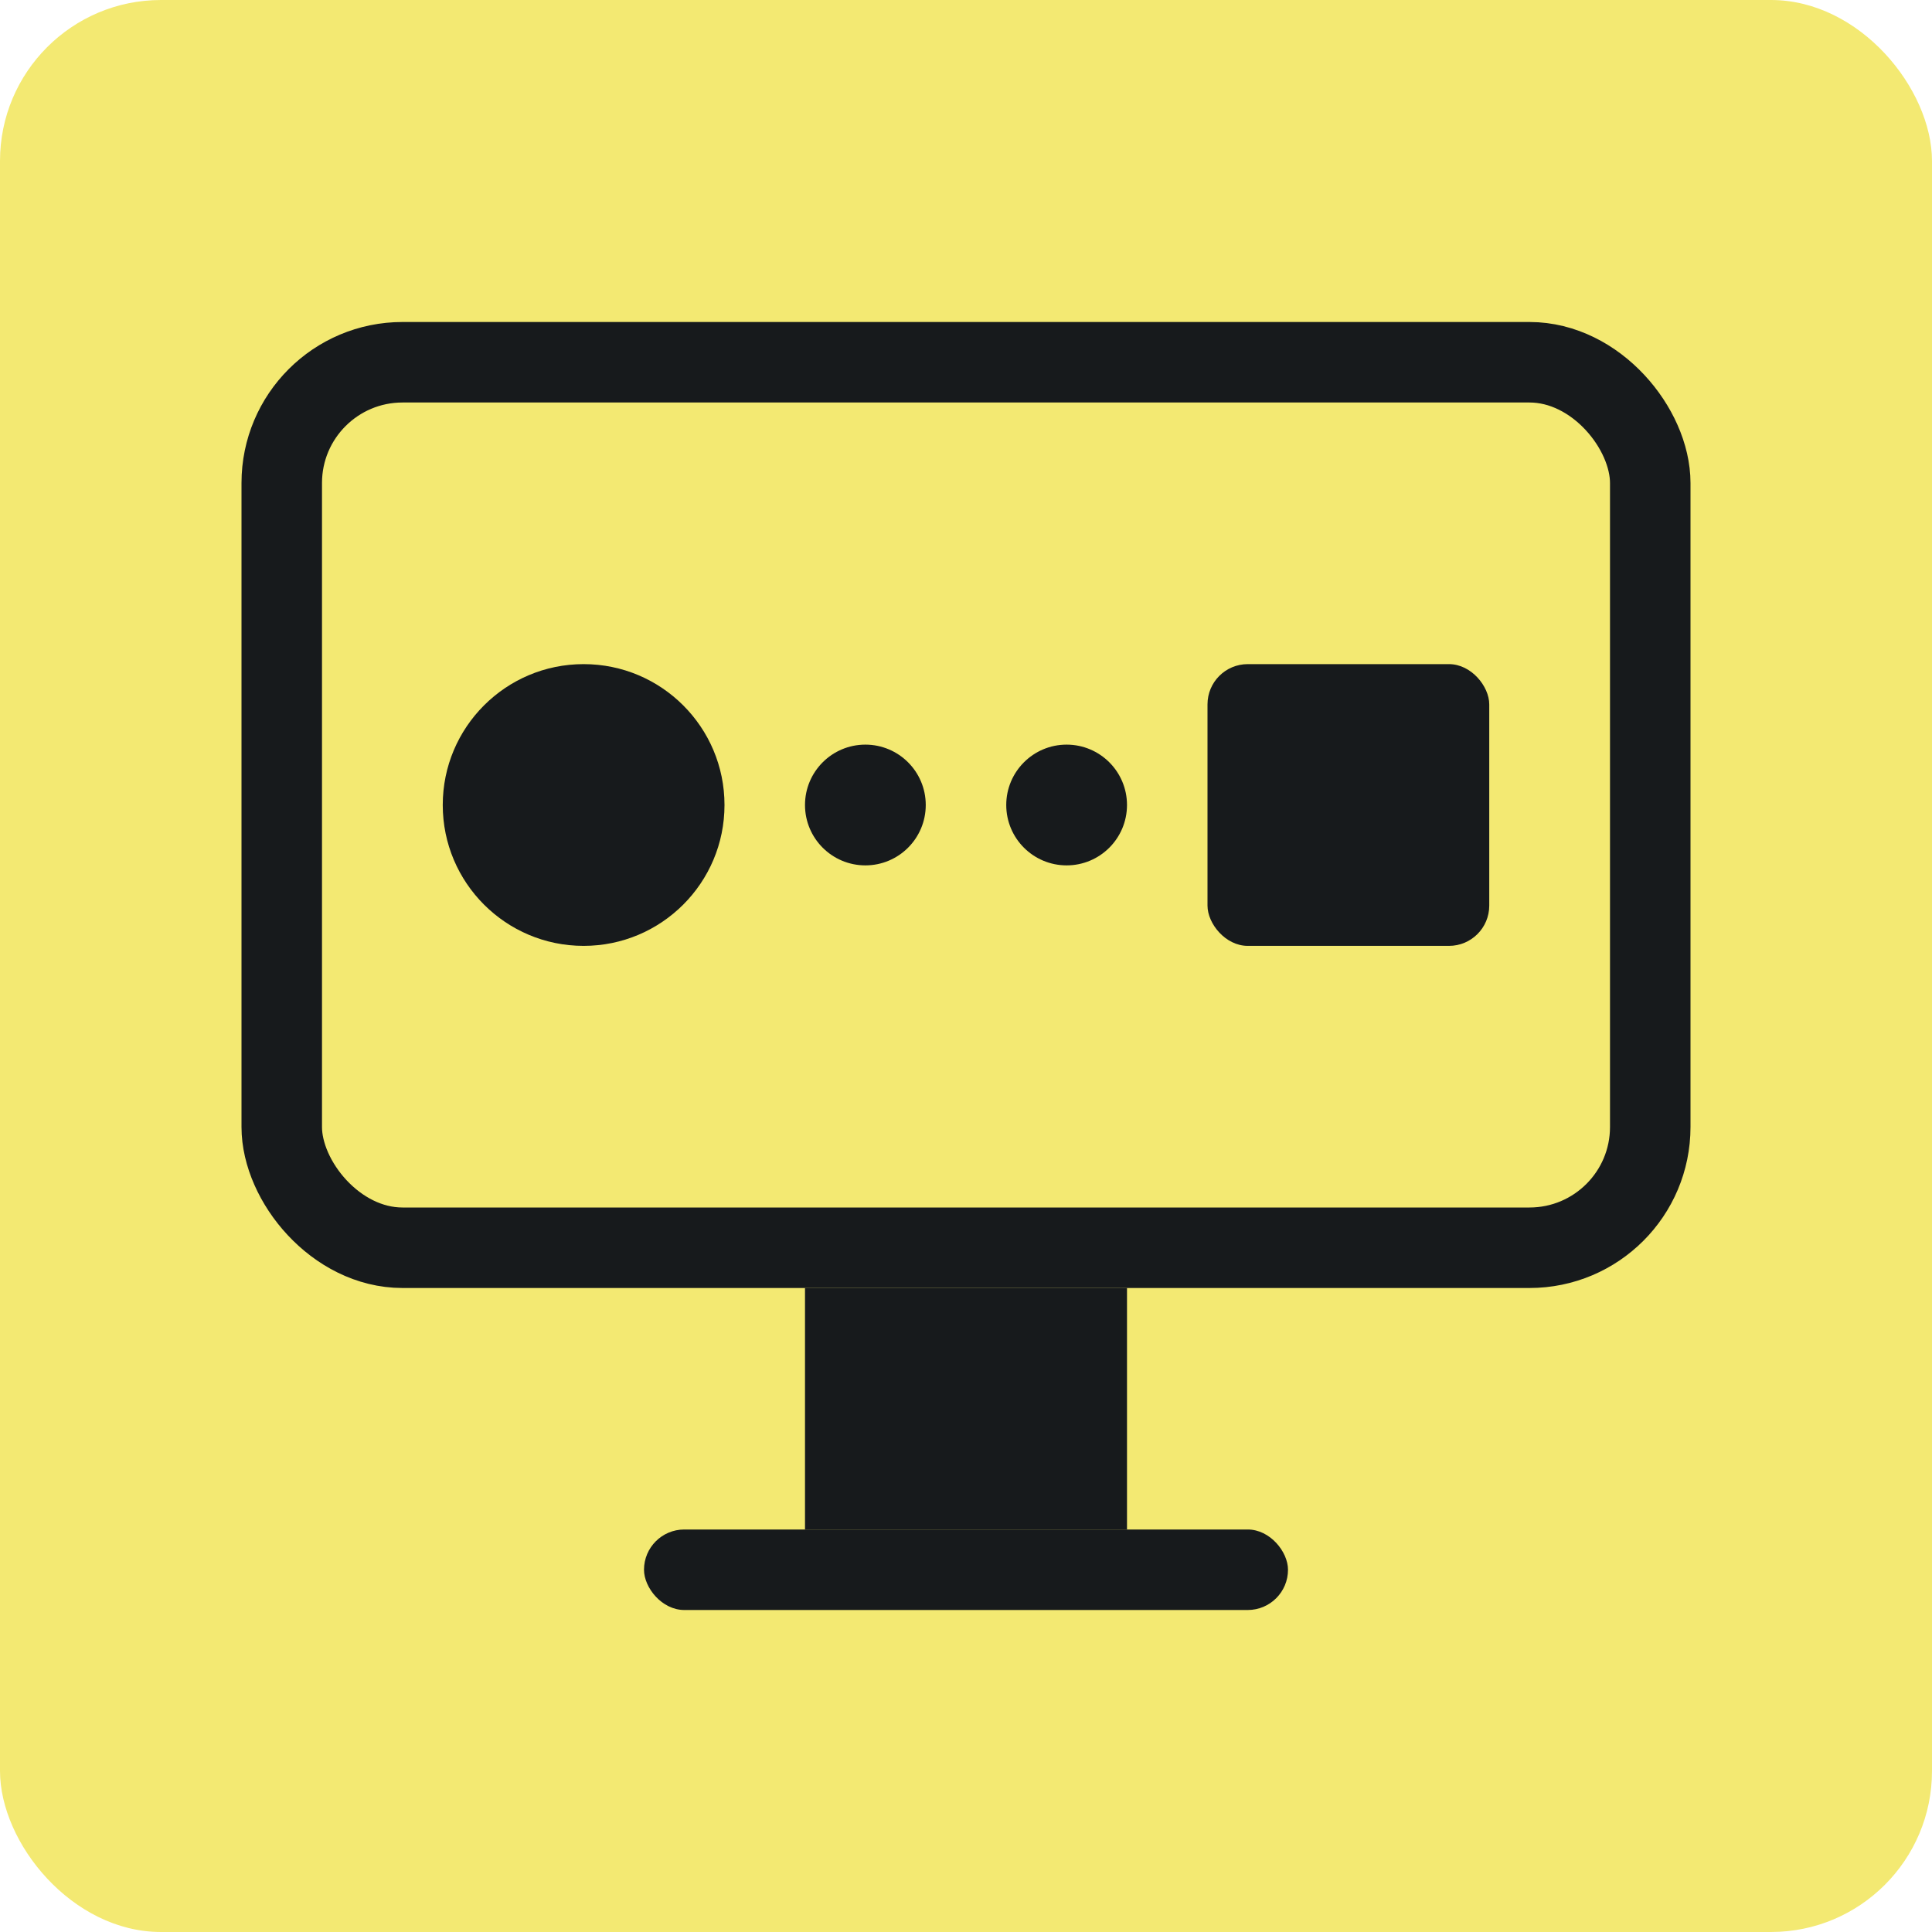
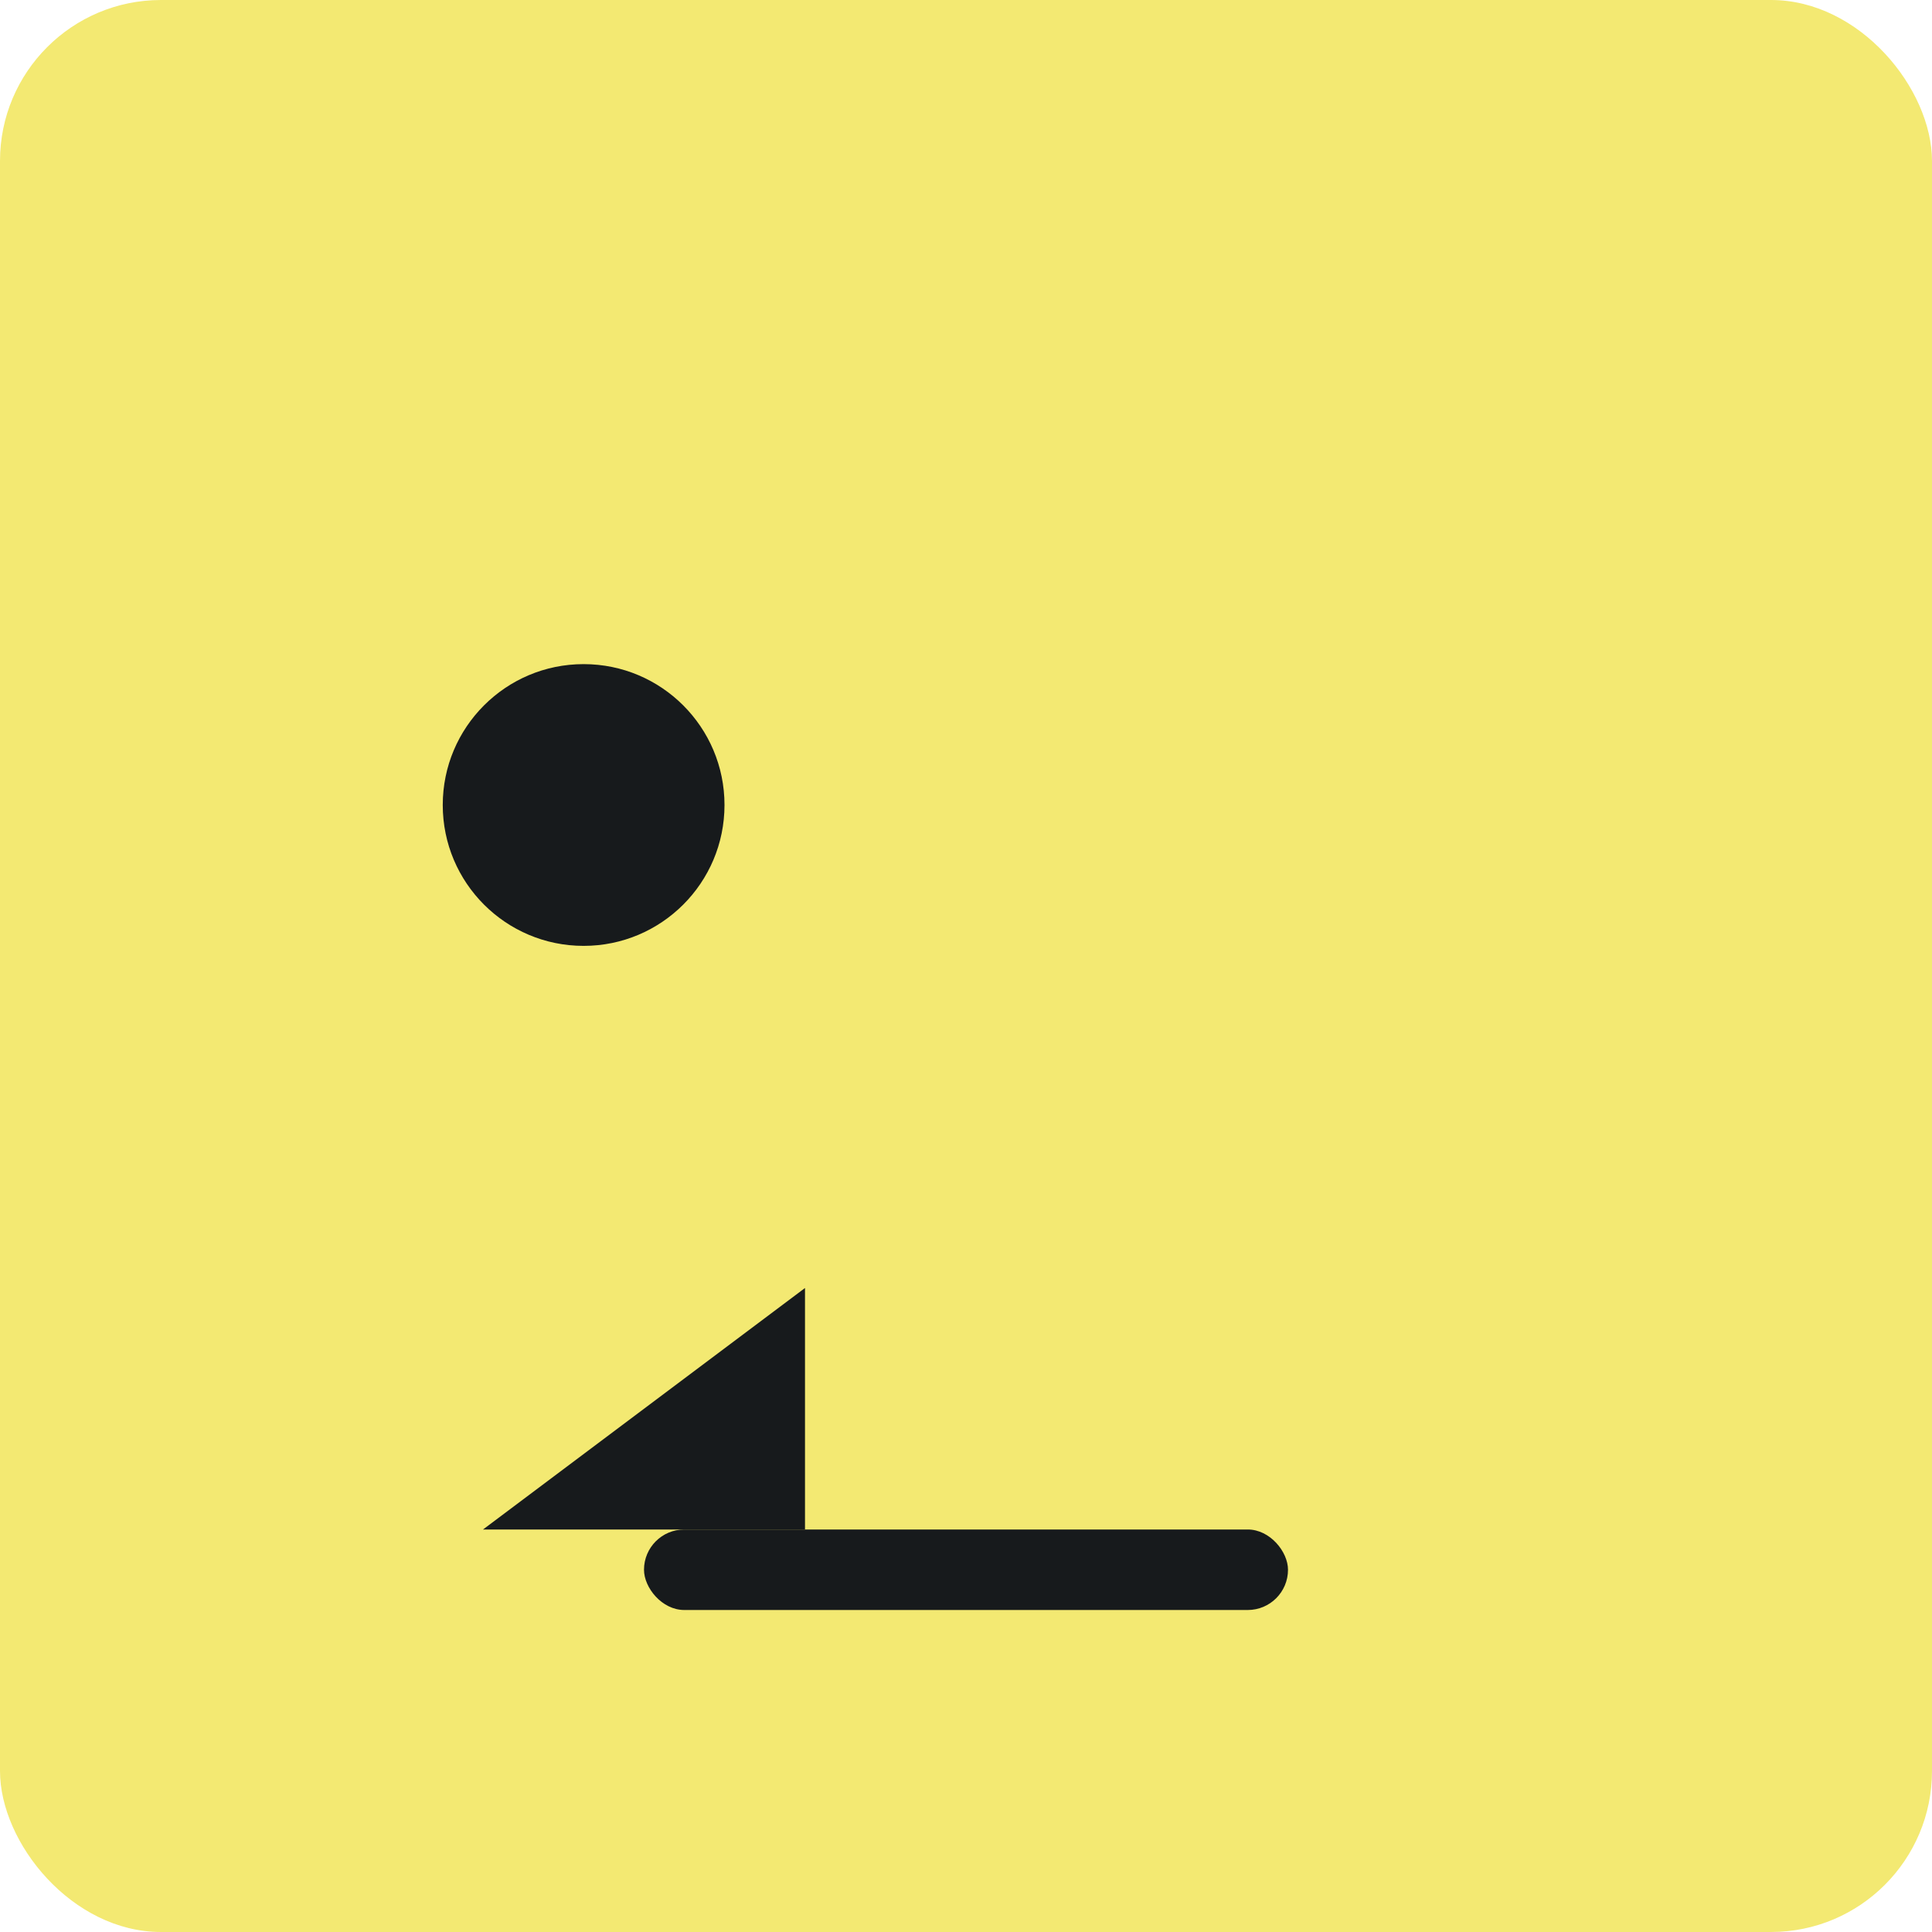
<svg xmlns="http://www.w3.org/2000/svg" width="48" height="48" fill="none">
  <rect width="48" height="48" fill="#F3E972" rx="4" />
-   <rect width="34" height="22" x="7" y="9" stroke="#171A1C" stroke-width="2" rx="3" />
  <circle cx="14.5" cy="20" r="3.5" fill="#171A1C" />
-   <rect width="7" height="7" x="30" y="16.5" fill="#171A1C" rx="1" />
-   <circle cx="21.5" cy="20" r="1.5" fill="#171A1C" />
-   <circle cx="26.5" cy="20" r="1.5" fill="#171A1C" />
-   <path fill="#171A1C" d="M20 32h8v6h-8z" />
+   <path fill="#171A1C" d="M20 32v6h-8z" />
  <rect width="16" height="2" x="16" y="38" fill="#171A1C" rx="1" />
</svg>